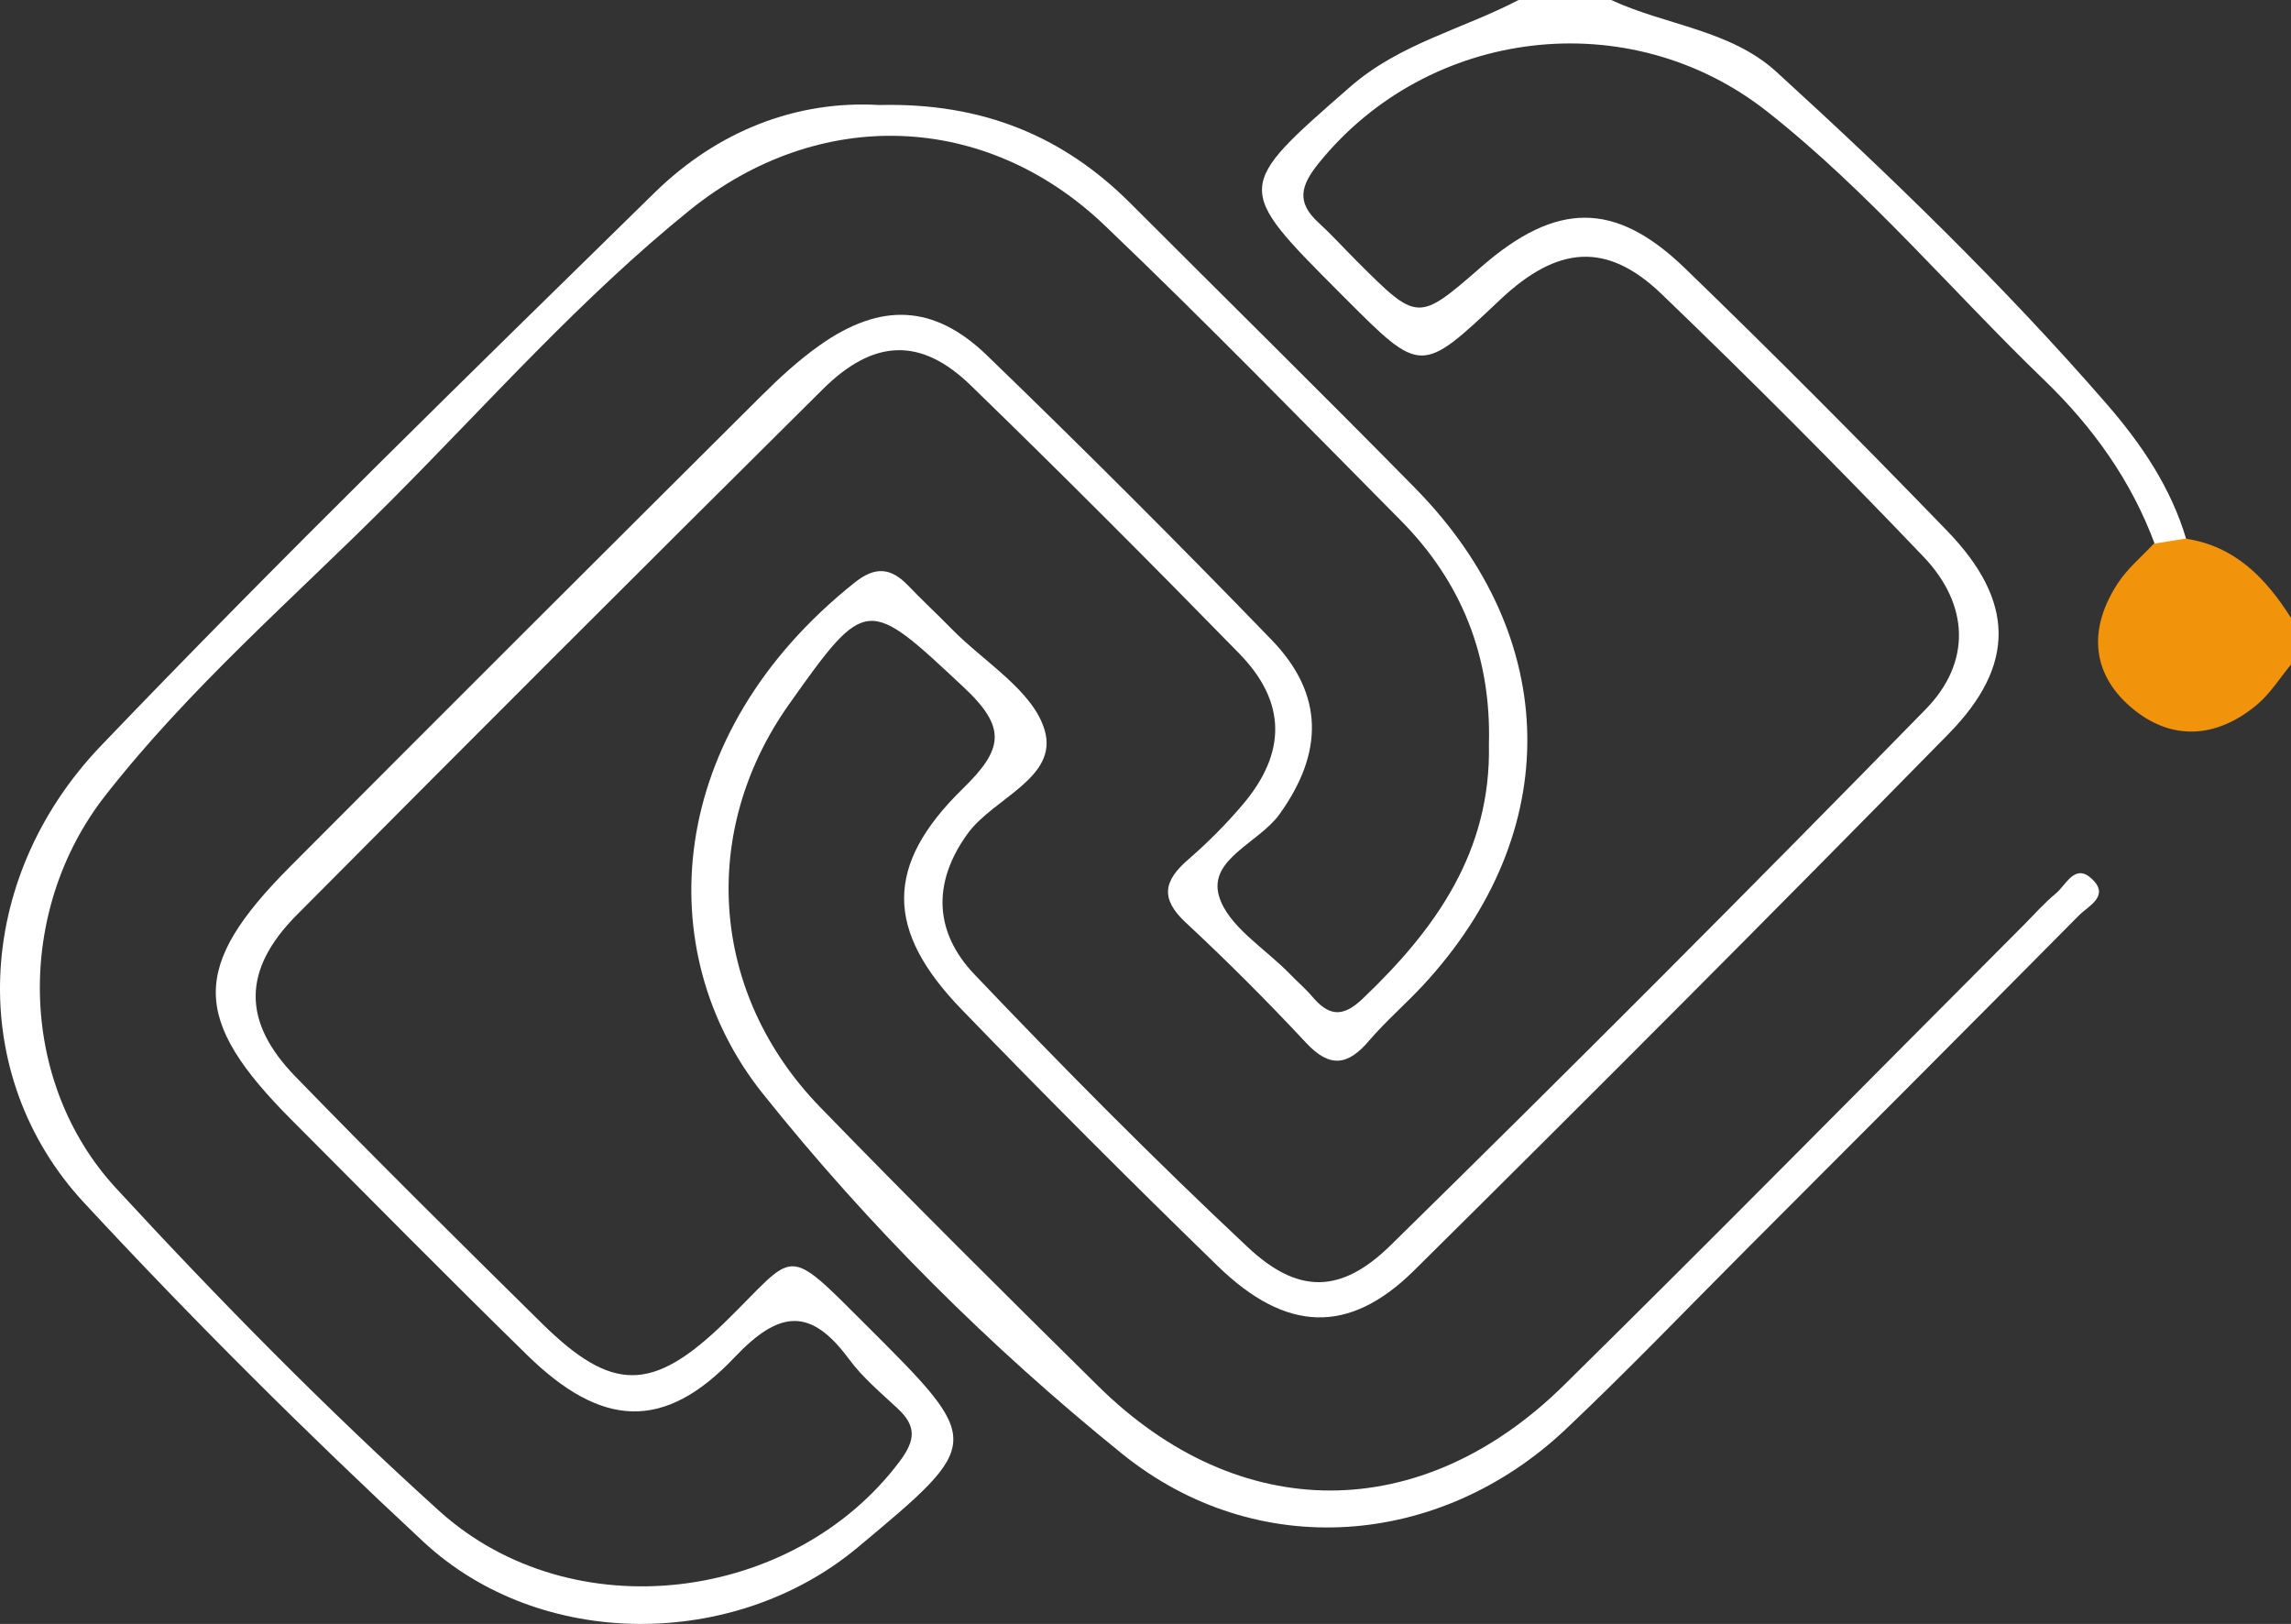
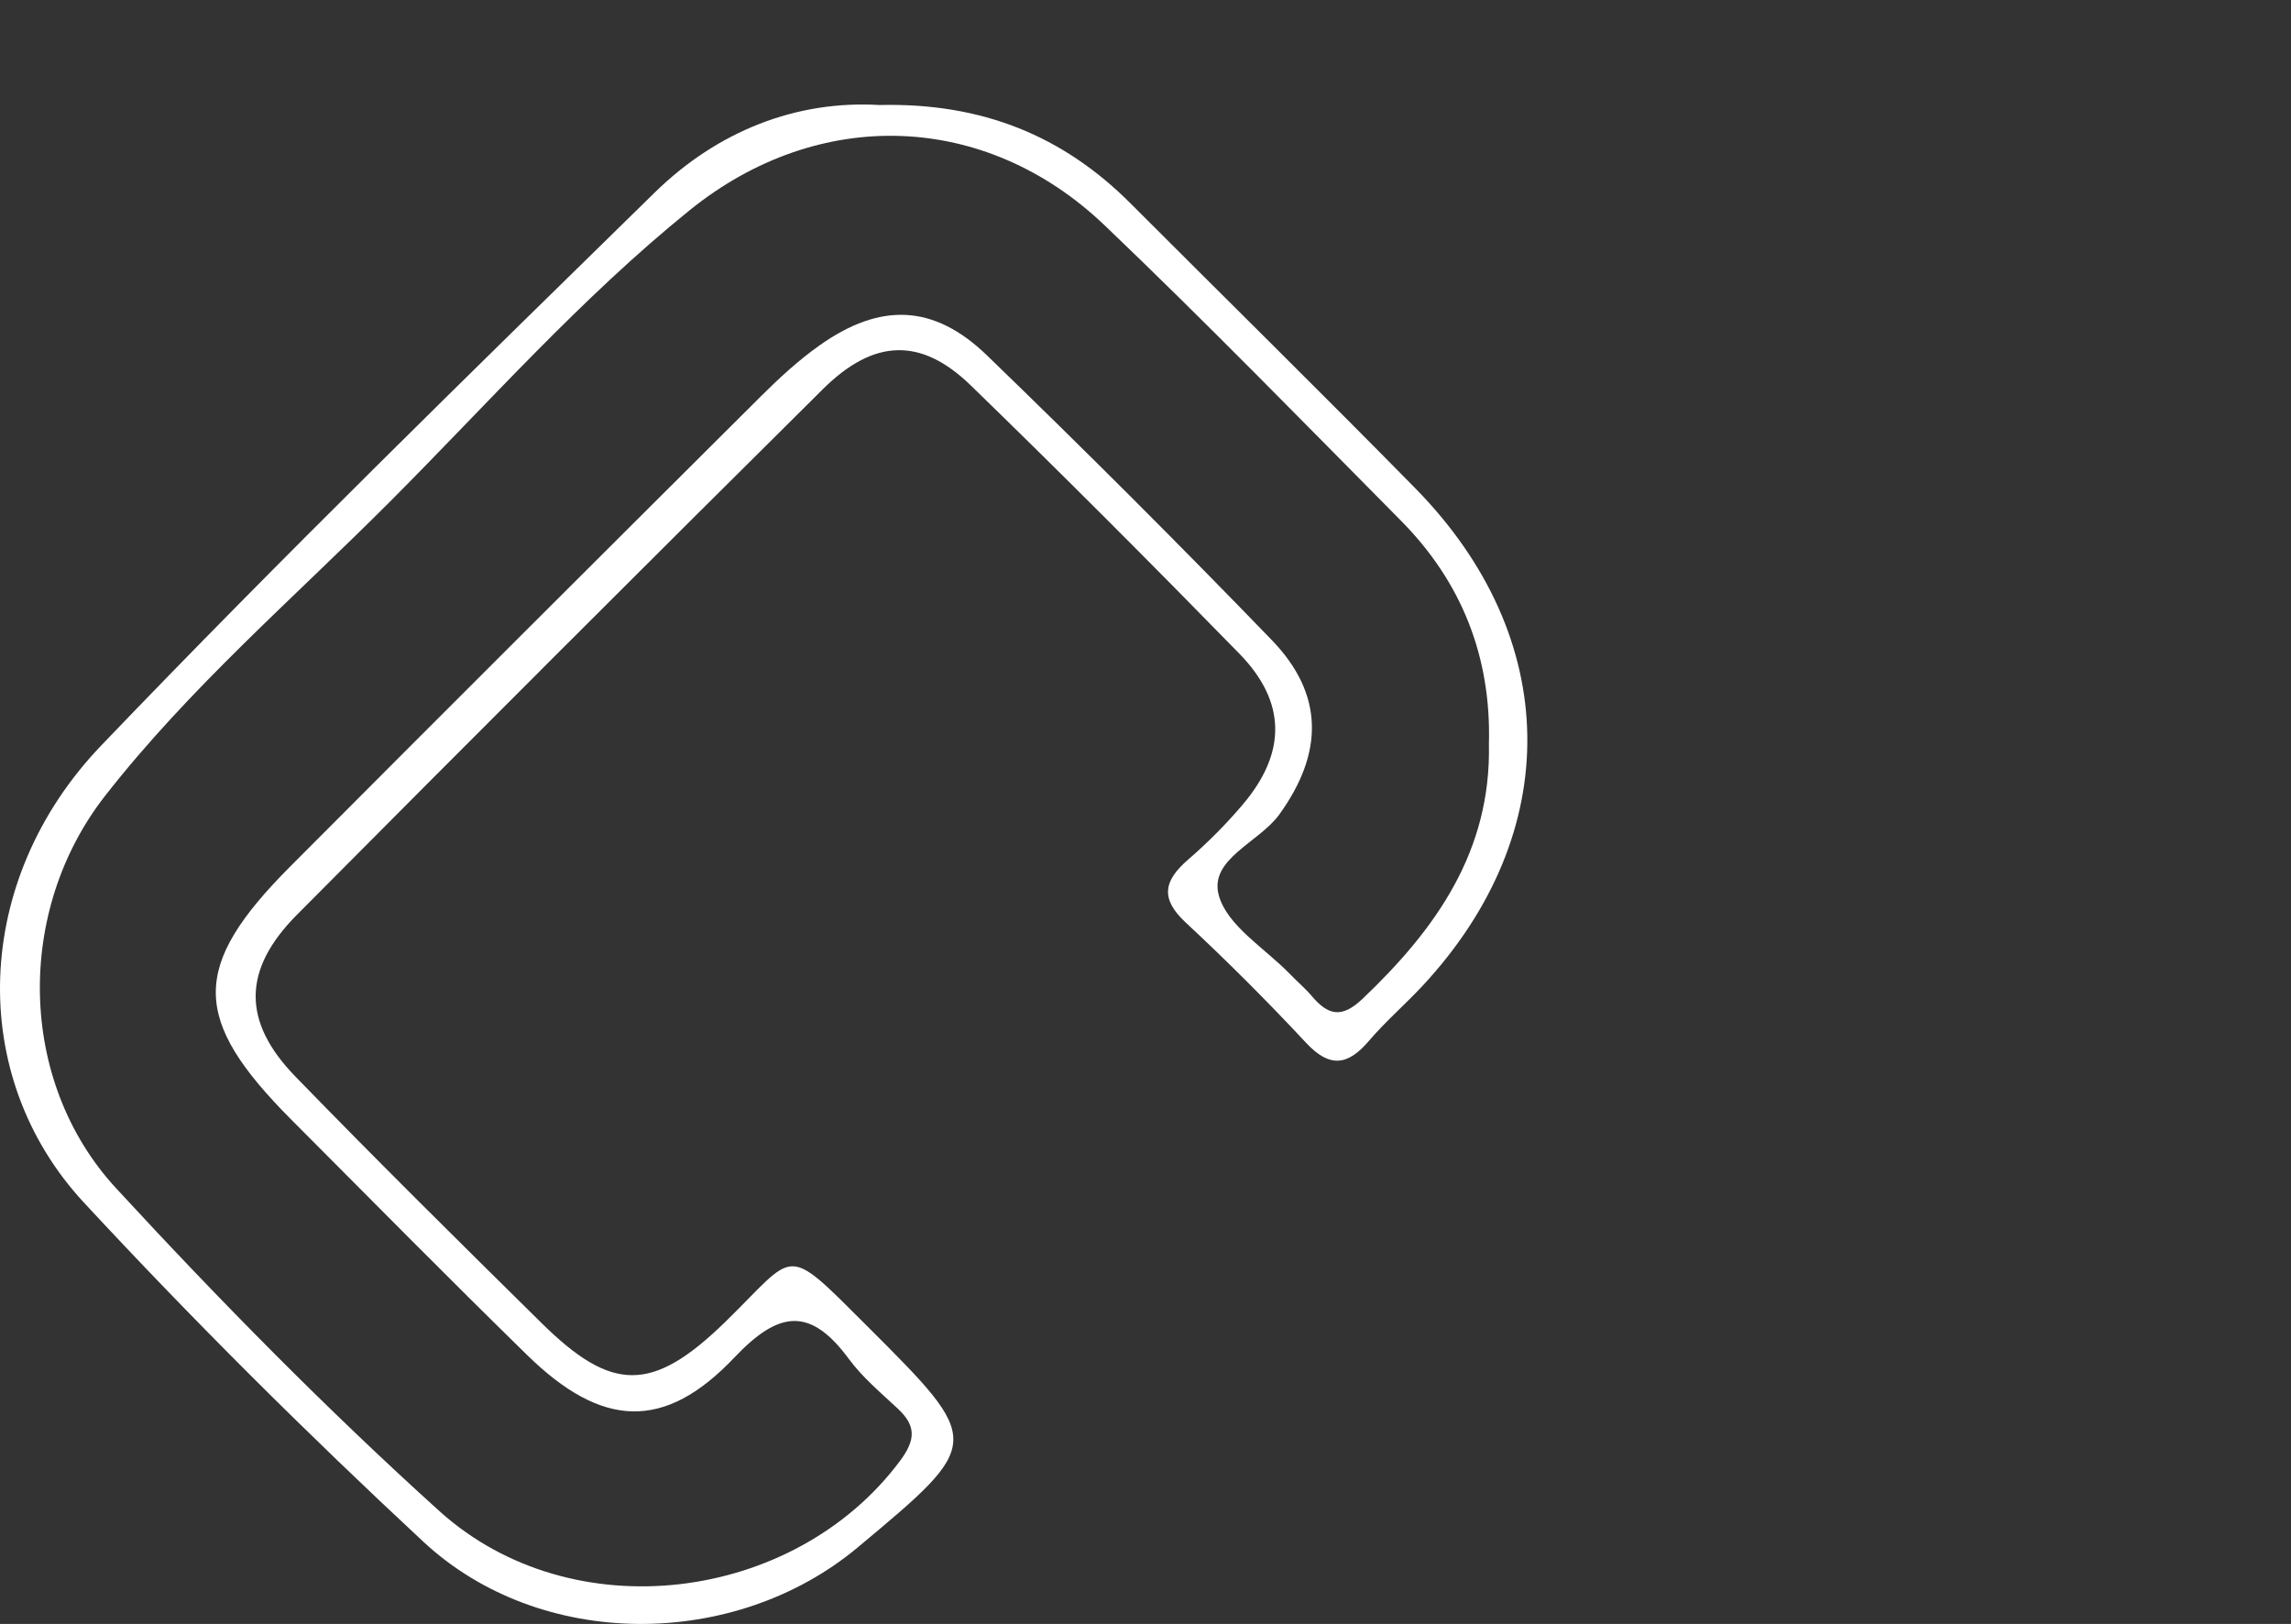
<svg xmlns="http://www.w3.org/2000/svg" width="285px" height="202px" viewBox="0 0 285 202" version="1.1">
  <rect x="0" y="0" width="285" height="202" fill="#333333" stroke="none" />
  <title>Group 14</title>
  <g id="Page-1" stroke="none" stroke-width="1" fill="none" fill-rule="evenodd">
    <g id="Serivces-V5" transform="translate(-1288, -1309)">
      <g id="Group-14" transform="translate(1288, 1309)">
-         <path d="M268.102,67.804 C265.184,59.85 260.37,53.137 254.342,47.318 C242.822,36.204 232.476,23.848 219.867,13.898 C202.669,0.327 177.652,3.416 164.024,20.328 C161.794,23.095 161.256,25.153 163.99,27.662 C165.64,29.177 167.152,30.844 168.737,32.43 C176.374,40.07 176.376,40.068 184.285,33.184 C193.582,25.093 200.894,24.941 209.613,33.371 C220.668,44.06 231.521,54.969 242.214,66.022 C250.645,74.736 250.823,82.712 242.394,91.298 C220.397,113.708 198.223,135.947 175.906,158.039 C167.832,166.032 160,165.751 151.513,157.508 C140.71,147.017 130.06,136.359 119.594,125.531 C110.161,115.771 109.972,107.67 119.767,98.107 C124.802,93.192 125.284,90.536 119.877,85.48 C107.913,74.29 107.792,73.995 98.151,87.614 C86.919,103.482 88.336,123.61 102.008,137.698 C113.386,149.427 124.99,160.938 136.62,172.418 C154.151,189.728 176.812,189.778 194.562,172.293 C213.737,153.405 232.628,134.226 251.644,115.174 C253.002,113.814 254.277,112.353 255.751,111.133 C257.038,110.065 258.117,107.312 260.259,109.349 C262.487,111.466 259.783,112.696 258.636,113.852 C244.882,127.744 231.062,141.567 217.251,155.399 C209.78,162.882 202.459,170.526 194.775,177.784 C179.142,192.553 156.342,194.366 139.586,180.832 C123.152,167.558 108.053,152.527 94.872,136.012 C80.816,118.4 82.625,91.328 106.338,72.45 C108.893,70.416 110.841,70.618 112.965,72.829 C114.738,74.679 116.621,76.424 118.413,78.255 C122.445,82.369 128.492,85.903 129.948,90.797 C131.721,96.769 123.592,99.239 120.361,103.713 C115.881,109.913 116.304,116.037 121.208,121.191 C132.248,132.792 143.539,144.182 155.219,155.133 C161.471,160.994 166.814,160.959 172.992,154.9 C195.407,132.914 217.591,110.682 239.547,88.234 C245.264,82.389 244.97,75.212 239.284,69.251 C228.665,58.129 217.792,47.236 206.708,36.581 C199.893,30.032 193.763,30.534 186.602,37.295 C176.787,46.562 176.787,46.562 167.353,37.11 C167.127,36.883 166.9,36.656 166.673,36.429 C153.513,23.245 153.601,23.347 167.972,10.791 C174.127,5.416 181.953,3.634 188.907,0 L200.433,0 C207.214,3.153 215.249,3.703 220.975,8.926 C235.315,22.008 249.258,35.515 262.017,50.19 C266.397,55.227 270.096,60.675 272,67.177 C270.701,67.386 269.401,67.594 268.102,67.804" id="Fill-4" fill="#FFFFFF" />
-         <path d="M271.875,67 C278.044,67.925 281.879,71.924 285,76.86 L285,82.665 C283.605,84.342 282.422,86.268 280.778,87.647 C275.713,91.894 270.048,92.219 265.094,87.974 C260.06,83.663 259.85,78.042 263.468,72.532 C264.662,70.709 266.425,69.254 267.927,67.631 C269.243,67.42 270.56,67.211 271.875,67" id="Fill-8" fill="#F2940B" />
        <path d="M185.22,92.561 C185.521,81.742 181.865,72.424 174.267,64.755 C162.065,52.435 149.957,40.007 137.419,28.032 C122.573,13.855 101.841,13.19 85.799,26.146 C72.278,37.067 60.768,50.115 48.532,62.38 C36.528,74.412 23.562,85.561 13.057,99.016 C1.93,113.265 2.156,134.488 14.439,147.803 C27.272,161.716 40.603,175.263 54.643,187.948 C71.202,202.905 98.794,199.337 111.944,181.745 C113.912,179.111 113.99,177.369 111.685,175.217 C109.576,173.246 107.304,171.35 105.607,169.049 C100.821,162.566 96.933,162.978 91.372,168.845 C82.641,178.059 74.862,177.628 65.598,168.574 C55.723,158.922 46.025,149.088 36.276,139.311 C23.773,126.772 23.693,120.238 36.098,107.789 C55.592,88.224 75.145,68.719 94.718,49.233 C96.984,46.979 99.371,44.784 101.974,42.946 C109.523,37.612 116.163,37.809 122.781,44.206 C134.785,55.811 146.609,67.613 158.212,79.619 C164.753,86.388 164.651,93.677 159.155,101.301 C156.627,104.808 150.373,106.848 151.619,111.374 C152.664,115.176 157.398,117.97 160.51,121.201 C161.399,122.126 162.393,122.96 163.22,123.937 C165.229,126.309 166.93,126.685 169.491,124.251 C178.631,115.565 185.509,105.881 185.22,92.561 M109.394,13.063 C122.218,12.755 132.272,16.924 140.641,25.302 C152.444,37.119 164.356,48.826 176.062,60.736 C194.316,79.312 194.642,103.569 177.029,122.558 C174.846,124.912 172.387,127.02 170.31,129.456 C167.678,132.544 165.435,132.885 162.479,129.718 C157.662,124.554 152.658,119.548 147.488,114.739 C144.274,111.746 144.793,109.525 147.818,106.912 C150.24,104.817 152.527,102.519 154.598,100.078 C160.061,93.632 160.048,87.32 154.166,81.297 C143.169,70.041 132.054,58.896 120.76,47.936 C114.566,41.927 108.7,42.121 102.352,48.42 C80.464,70.135 58.654,91.927 36.926,113.802 C30.165,120.608 30.094,127.059 36.737,133.901 C46.803,144.267 57.083,154.431 67.374,164.577 C76.127,173.208 81.146,173.281 90.242,164.414 C99.174,155.701 97.452,154.55 107.873,164.951 C122.358,179.414 122.36,179.412 106.687,192.491 C91.44,205.216 67.274,205.358 52.669,191.778 C38.098,178.229 23.952,164.159 10.425,149.573 C-4.165,133.837 -3.438,109.465 12.59,92.733 C35.02,69.316 58.259,46.663 81.43,23.965 C89.282,16.275 99.099,12.454 109.394,13.063" id="Fill-10" fill="#FFFFFF" />
      </g>
    </g>
  </g>
</svg>